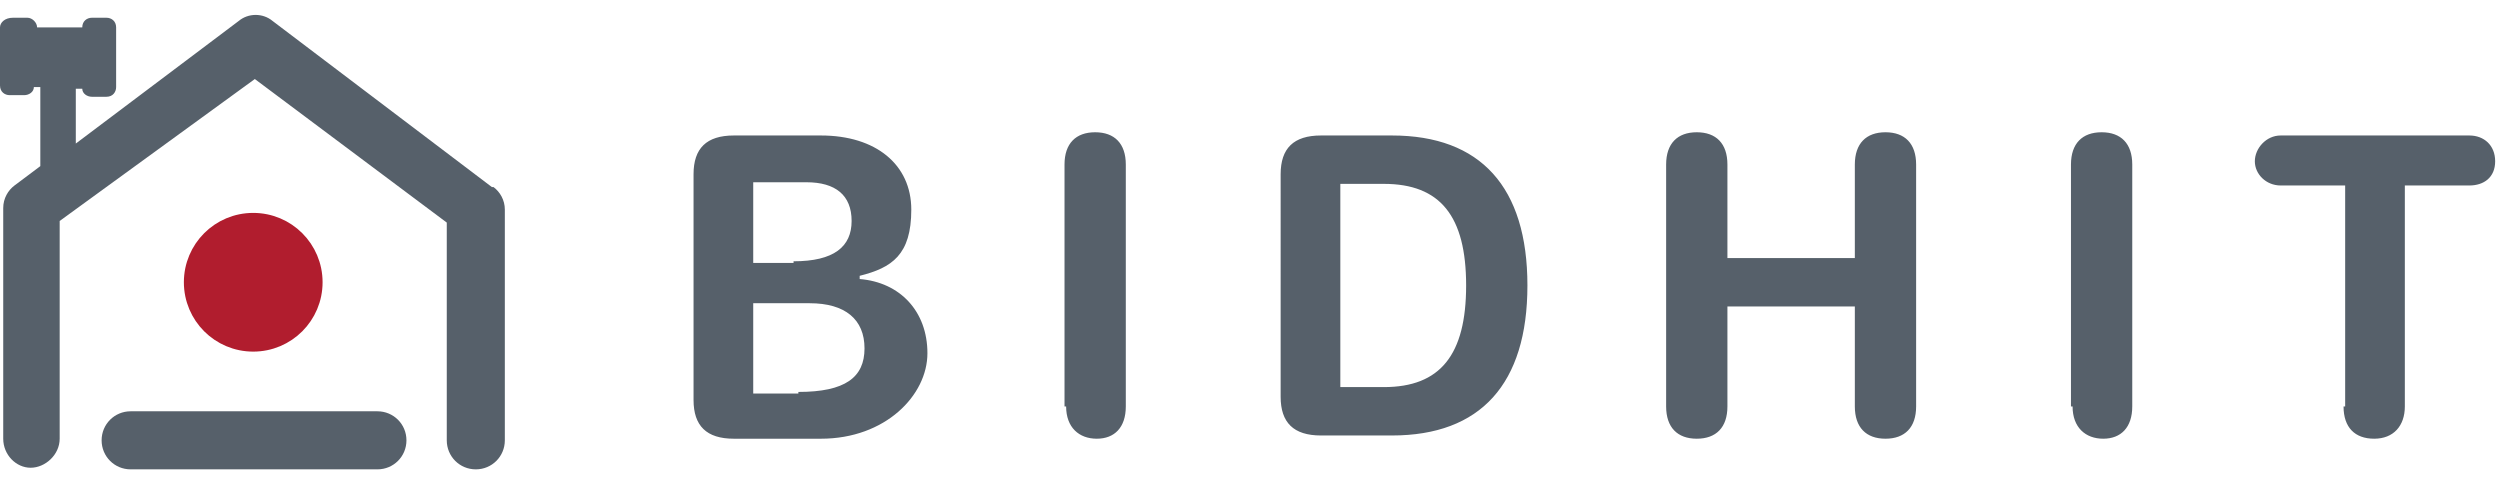
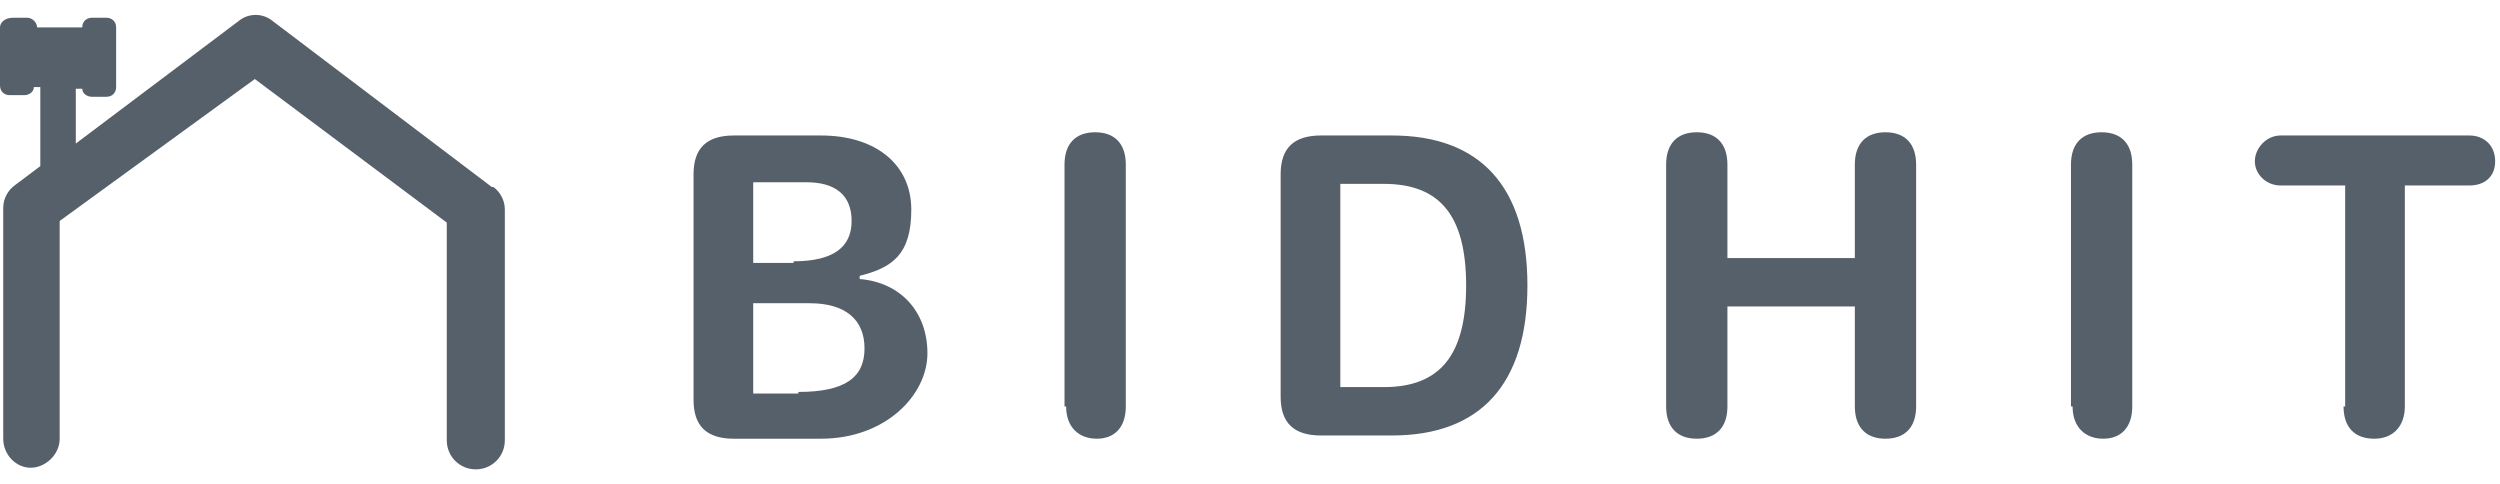
<svg xmlns="http://www.w3.org/2000/svg" id="layer" version="1.1" viewBox="0 0 155 30">
  <defs>
    <style>.st1{fill:#56606a}</style>
  </defs>
  <path d="M30.5 11.6 16.9 1.3c-.6-.5-1.5-.5-2.1 0L4.7 8.9V5.5h.4c0 .3.3.5.6.5h.9c.4 0 .6-.3.6-.6V1.7c0-.4-.3-.6-.6-.6h-.9c-.3 0-.6.2-.6.6H2.3c0-.3-.3-.6-.6-.6H.8c-.5 0-.8.3-.8.6v3.6c0 .4.3.6.6.6h.9c.3 0 .6-.2.6-.5h.4v4.9L.9 11.5c-.4.3-.7.8-.7 1.4v14.3c0 1 .8 1.8 1.7 1.8s1.8-.8 1.8-1.8V13.7l12.1-8.8 11.9 8.9v13.5c0 1 .8 1.8 1.8 1.8s1.8-.8 1.8-1.8V13c0-.6-.3-1.1-.7-1.4Z" class="st1" />
-   <path d="M23.4 29.1H8.1c-1 0-1.8-.8-1.8-1.8s.8-1.8 1.8-1.8h15.3c1 0 1.8.8 1.8 1.8s-.8 1.8-1.8 1.8" class="st1" />
-   <path d="M15.7 21.3c2.1 0 3.8-1.7 3.8-3.8s-1.7-3.8-3.8-3.8-3.8 1.7-3.8 3.8 1.7 3.8 3.8 3.8Z" style="fill:none;stroke:#b11d2e;stroke-miterlimit:10" />
-   <path d="M15.7 21.3c2.1 0 3.8-1.7 3.8-3.8s-1.7-3.8-3.8-3.8-3.8 1.7-3.8 3.8 1.7 3.8 3.8 3.8" style="fill:#b11d2e" />
  <path d="M43 10.8c0-1.6.8-2.4 2.5-2.4h5.4c3.4 0 5.6 1.8 5.6 4.6s-1.2 3.6-3.2 4.1v.2c2.5.2 4.2 2 4.2 4.6s-2.6 5.3-6.6 5.3h-5.4c-1.7 0-2.5-.8-2.5-2.4V10.9Zm6.2 5.4c2.5 0 3.6-.9 3.6-2.5s-1-2.4-2.8-2.4h-3.3v5h2.5Zm.3 8.1c2.9 0 4.1-.9 4.1-2.7s-1.2-2.8-3.4-2.8h-3.5v5.6h2.8ZM66 25.2v-15c0-1.3.7-2 1.9-2s1.9.7 1.9 2v15c0 1.3-.7 2-1.8 2s-1.9-.7-1.9-2ZM79.4 10.8c0-1.6.8-2.4 2.5-2.4h4.4c5.5 0 8.4 3.2 8.4 9.3S91.8 27 86.3 27h-4.4c-1.7 0-2.5-.8-2.5-2.4V10.7ZM85.8 24c3.5 0 5.1-2 5.1-6.3s-1.6-6.3-5.1-6.3h-2.7V24zM115 25.2V19h-7.9v6.2c0 1.3-.7 2-1.9 2s-1.9-.7-1.9-2v-15c0-1.3.7-2 1.9-2s1.9.7 1.9 2V16h7.9v-5.8c0-1.3.7-2 1.9-2s1.9.7 1.9 2v15c0 1.3-.7 2-1.9 2s-1.9-.7-1.9-2M128.4 25.2v-15c0-1.3.7-2 1.9-2s1.9.7 1.9 2v15c0 1.3-.7 2-1.8 2s-1.9-.7-1.9-2ZM145.4 25.2V11.5h-4c-.9 0-1.6-.7-1.6-1.5s.7-1.6 1.6-1.6h11.7c.9 0 1.6.6 1.6 1.6s-.7 1.5-1.6 1.5h-4v13.7c0 1.2-.7 2-1.9 2s-1.9-.7-1.9-2Z" class="st1" />
</svg>